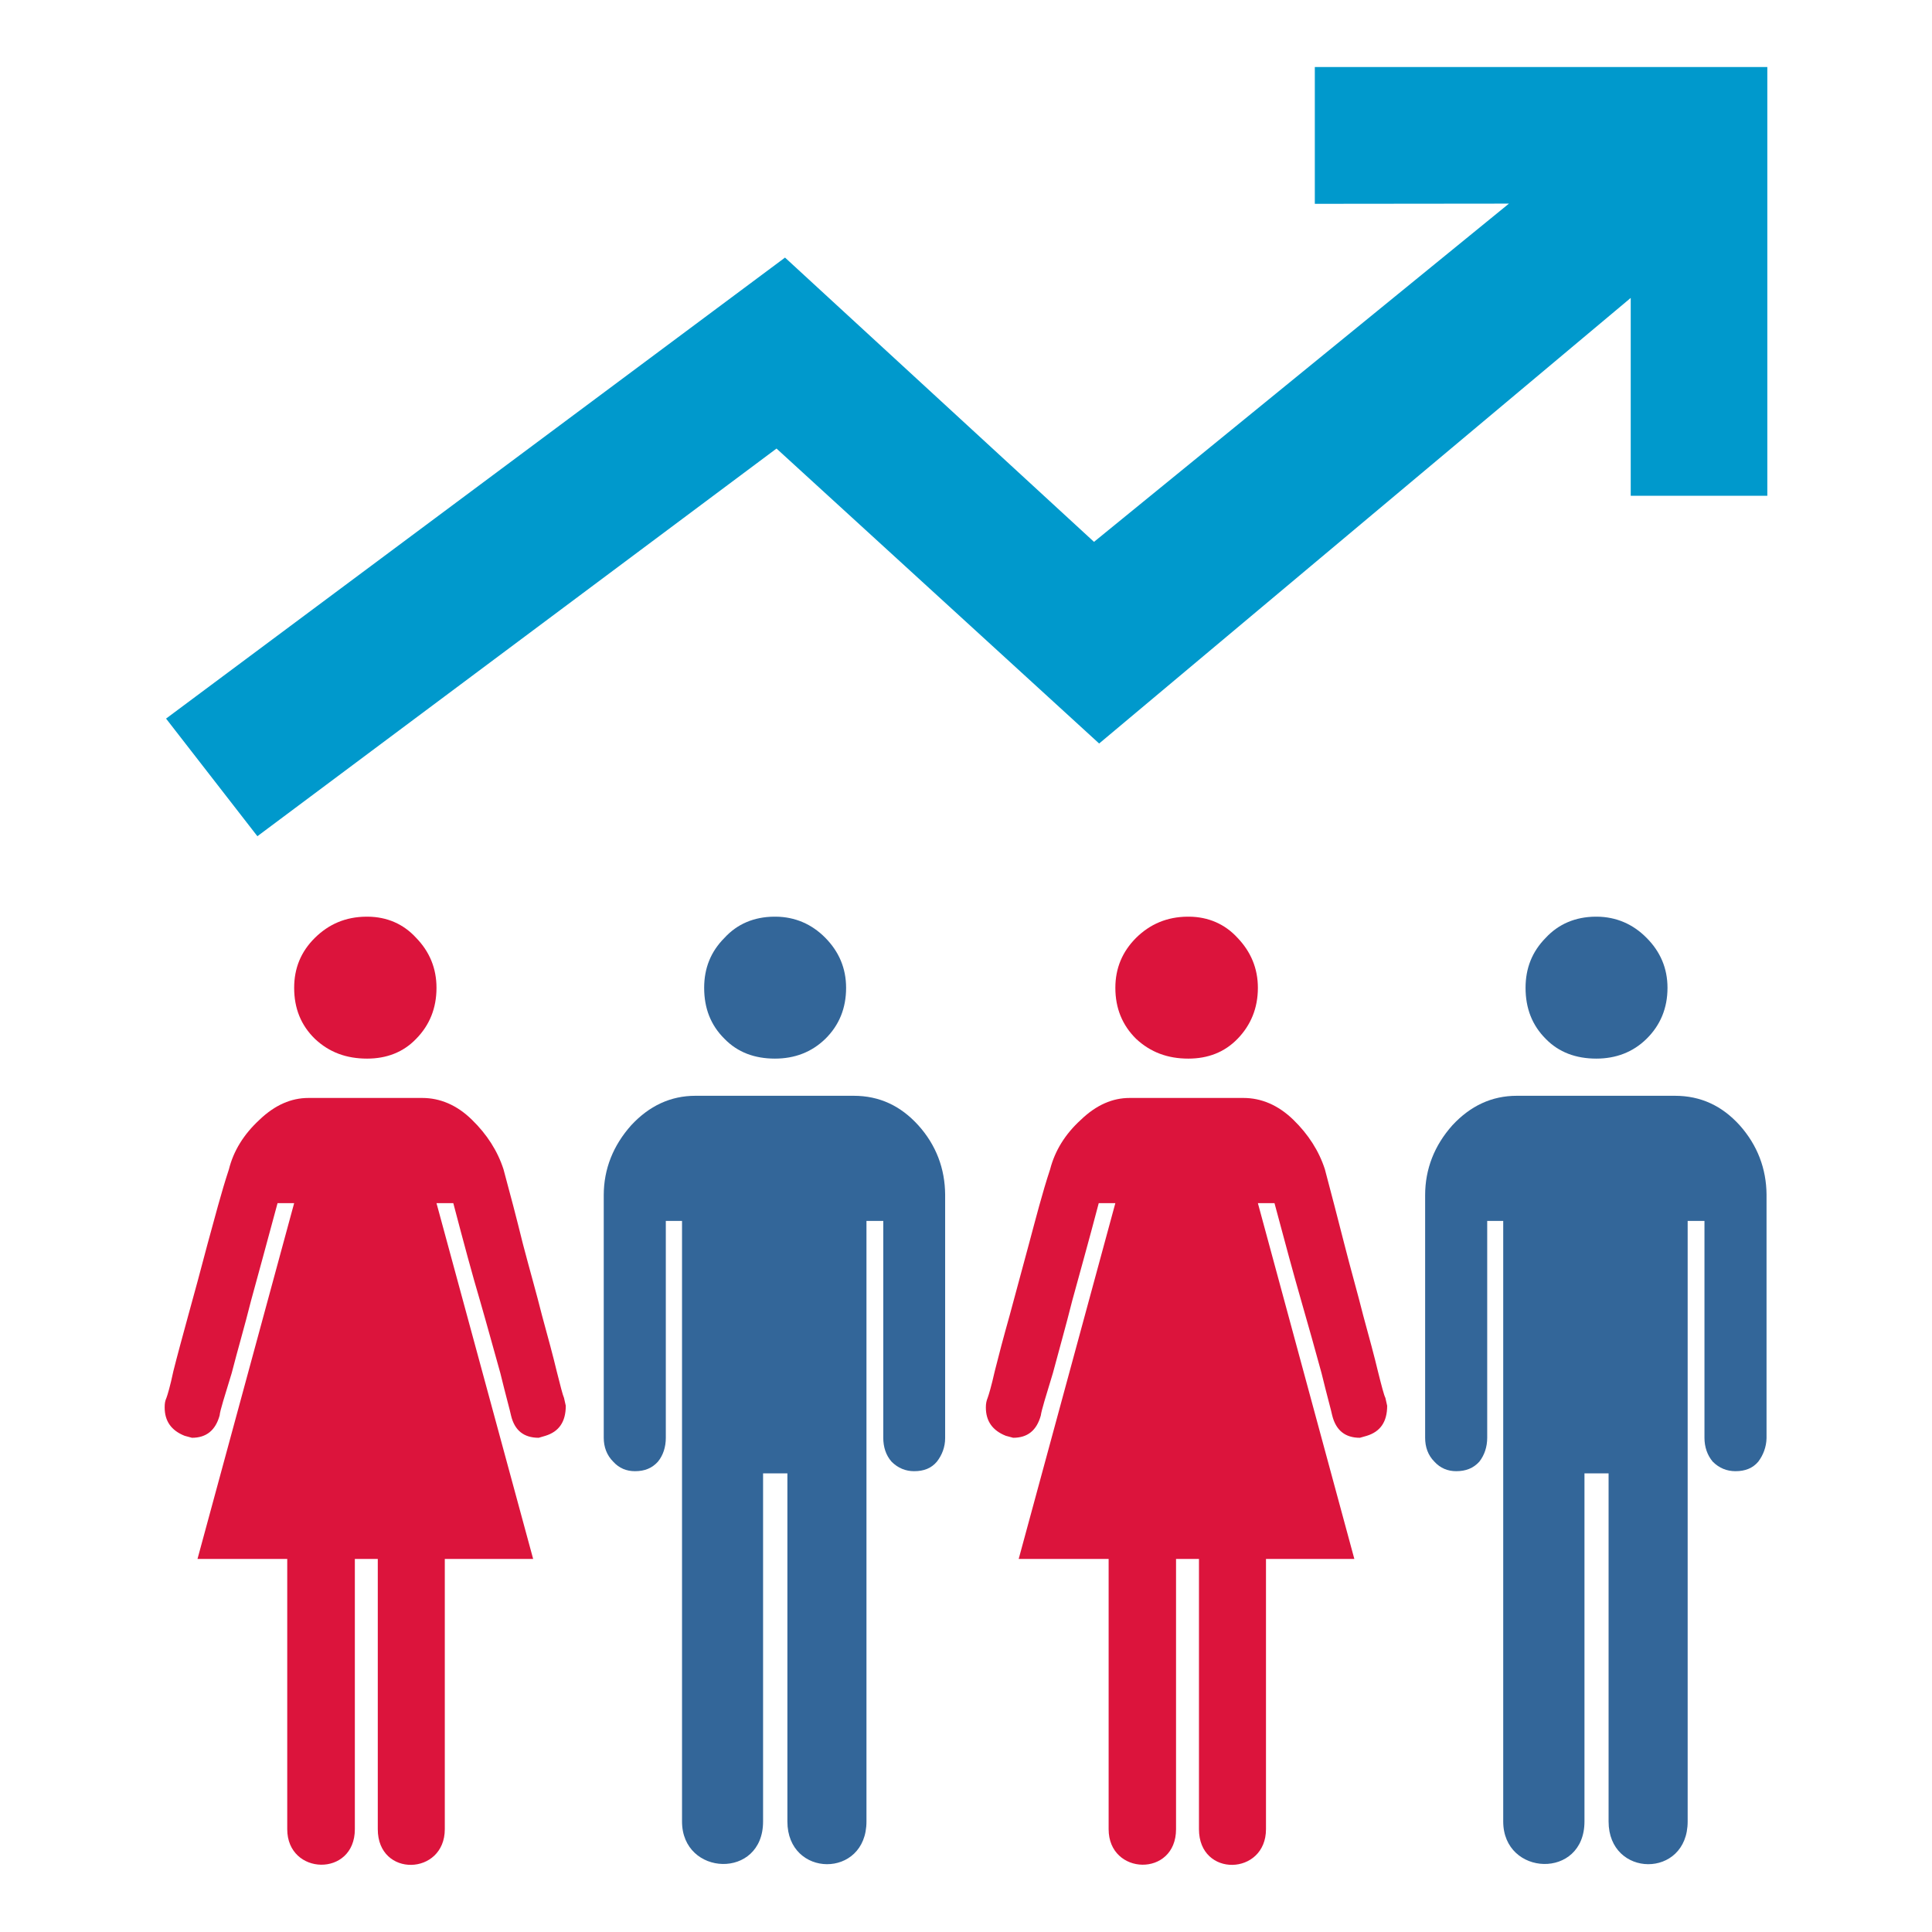
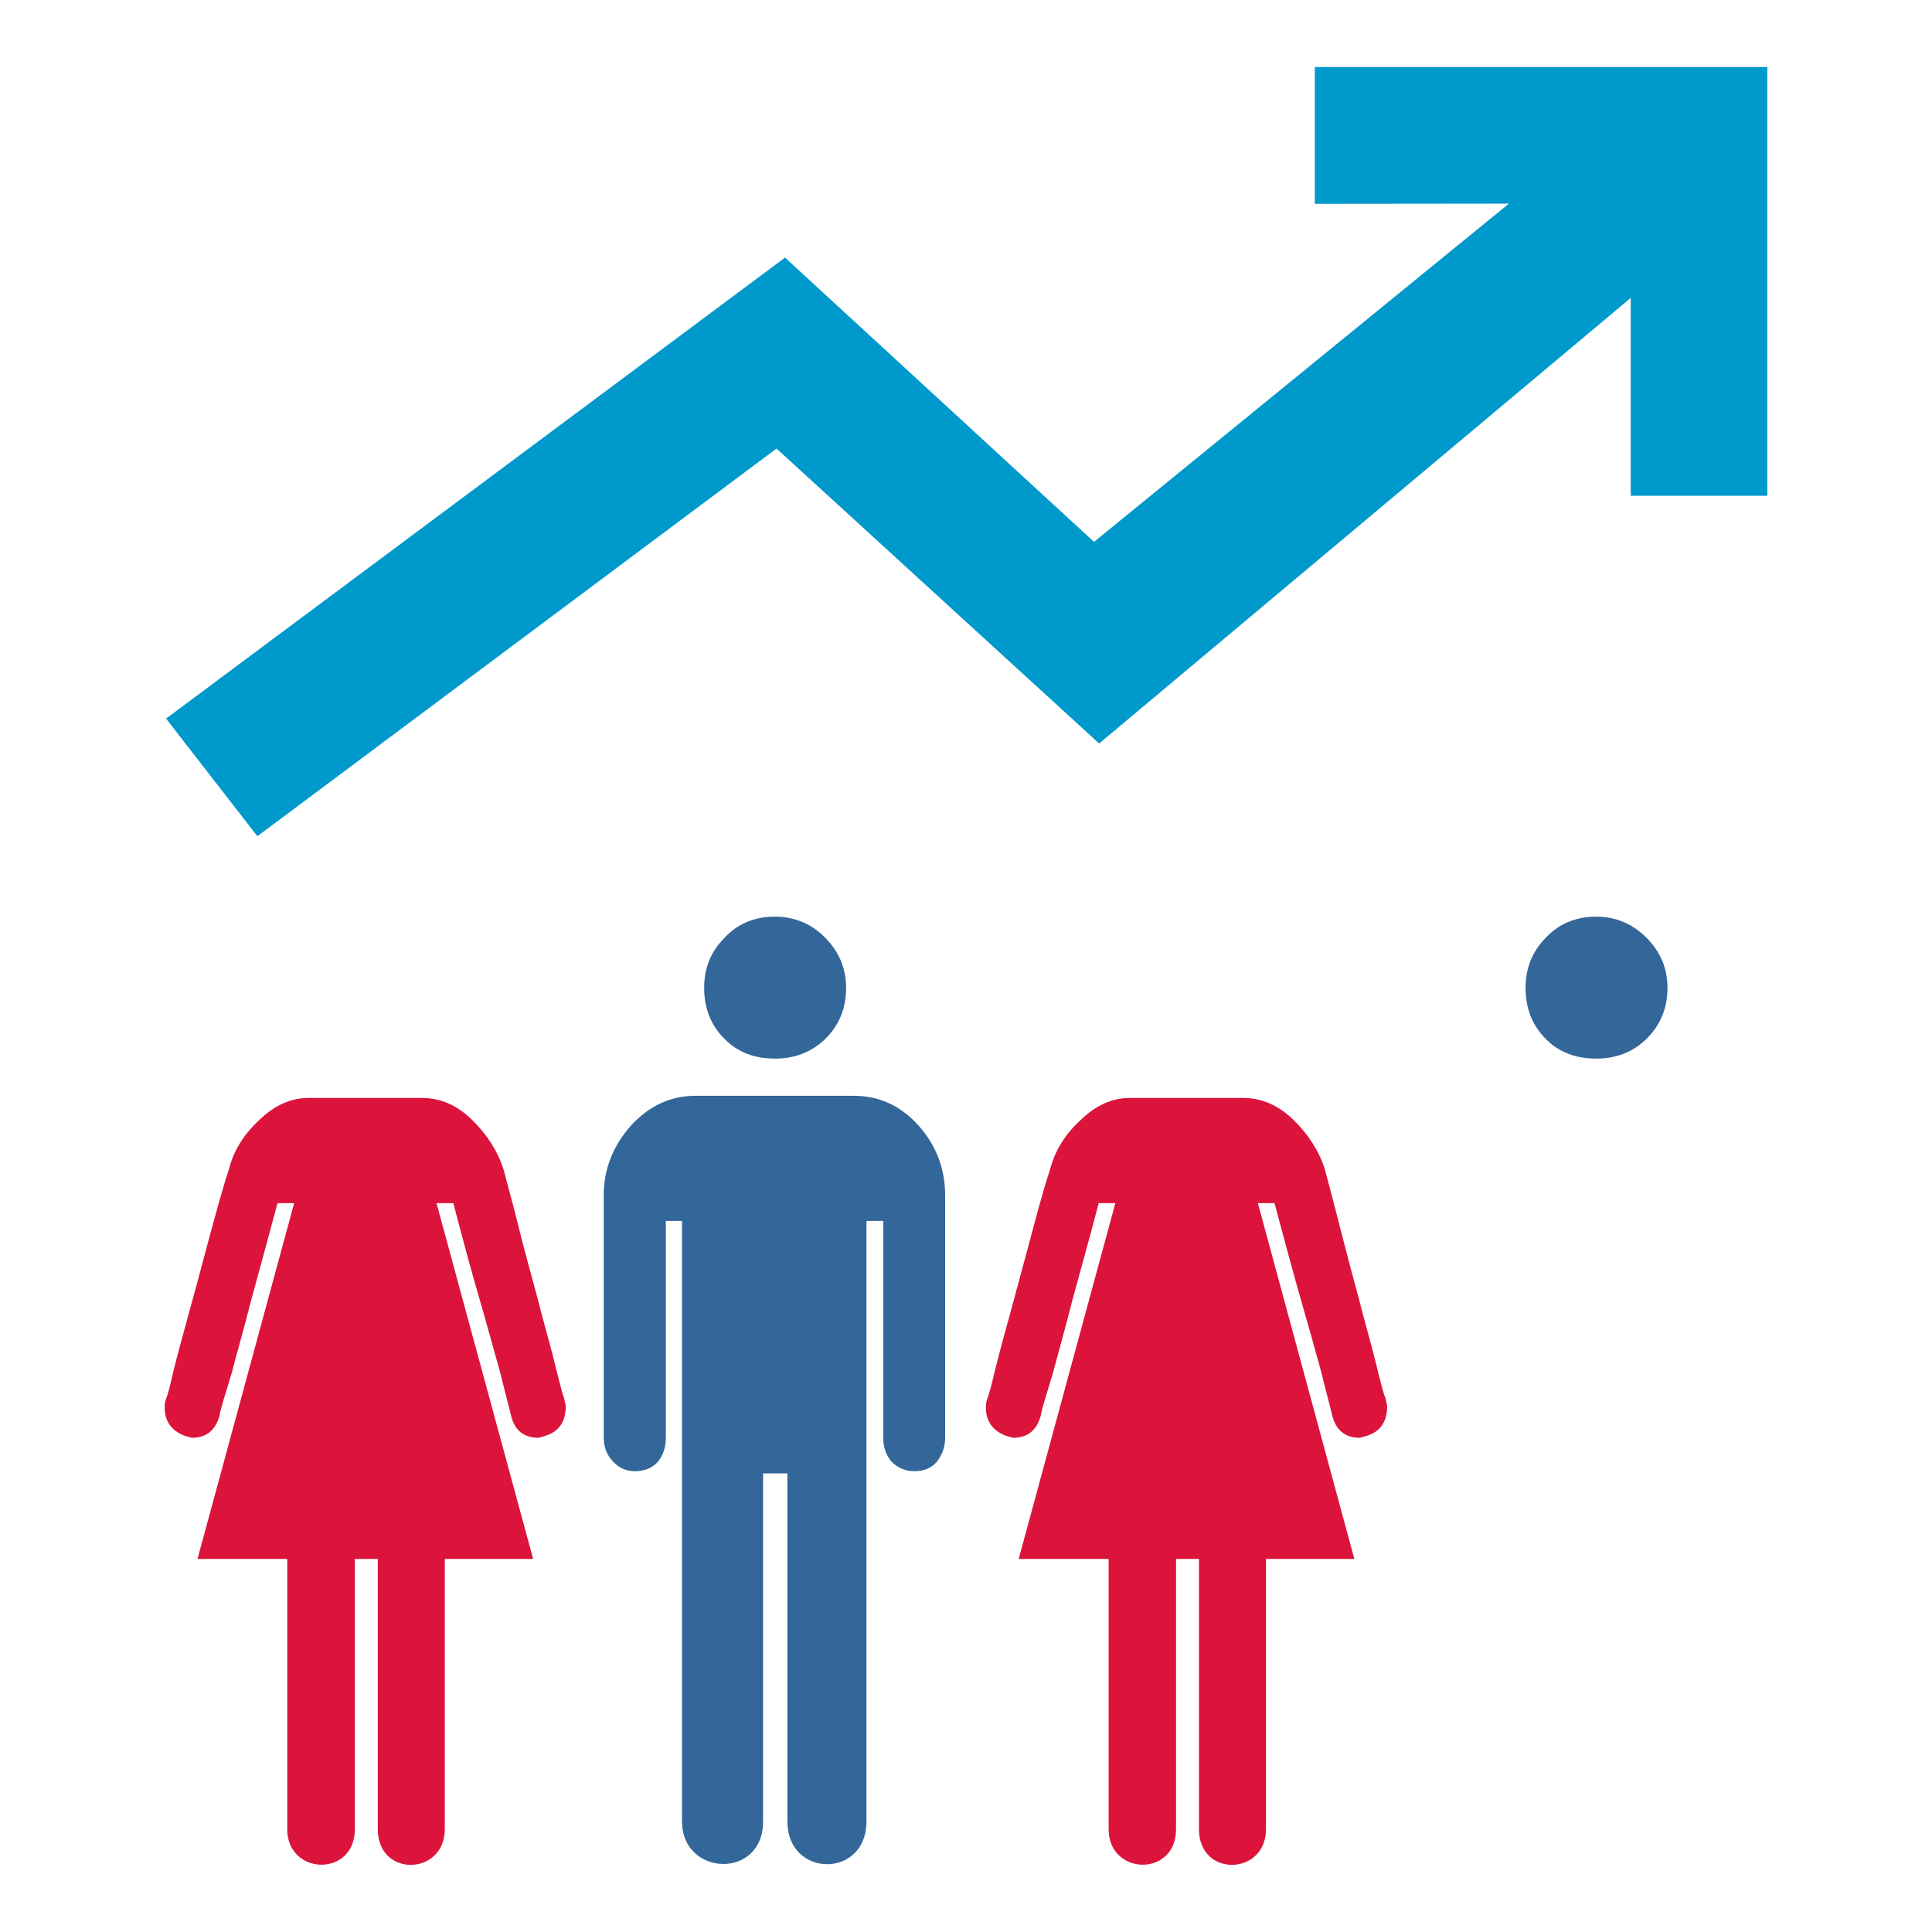
<svg xmlns="http://www.w3.org/2000/svg" xml:space="preserve" width="350px" height="350px" version="1.1" style="shape-rendering:geometricPrecision; text-rendering:geometricPrecision; image-rendering:optimizeQuality; fill-rule:evenodd; clip-rule:evenodd" viewBox="0 0 97.73 97.73">
  <defs>
    <style type="text/css">
   
    .fil3 {fill:none}
    .fil2 {fill:#0099CC;fill-rule:nonzero}
    .fil1 {fill:#336699;fill-rule:nonzero}
    .fil0 {fill:crimson;fill-rule:nonzero}
   
  </style>
  </defs>
  <g id="Capa_x0020_1">
    <g id="_1837108473648">
      <g>
        <path class="fil0" d="M17.95 78.86l0 13.67c0,2.44 -3.42,2.35 -3.42,0l0 -13.67 -4.54 0 4.89 -18 -0.84 0c-0.54,2.02 -0.99,3.64 -1.34,4.93 -0.32,1.28 -0.68,2.5 -0.98,3.67 -0.35,1.15 -0.59,1.89 -0.61,2.14 -0.21,0.76 -0.68,1.13 -1.4,1.13l-0.37 -0.1c-0.68,-0.27 -1.01,-0.75 -1.01,-1.43l0 -0.01 0 -0.01c0,-0.18 0.02,-0.32 0.09,-0.47 0.05,-0.13 0.19,-0.59 0.35,-1.35 0.19,-0.76 0.45,-1.71 0.75,-2.81 0.31,-1.12 0.64,-2.33 0.98,-3.63 0.36,-1.3 0.68,-2.56 1.08,-3.77 0.23,-0.93 0.75,-1.77 1.54,-2.5 0.79,-0.76 1.62,-1.11 2.48,-1.11l5.76 0c0.89,0 1.75,0.35 2.52,1.11 0.75,0.73 1.29,1.57 1.59,2.5 0.33,1.21 0.66,2.47 0.98,3.77 0.34,1.3 0.69,2.51 0.97,3.63 0.3,1.1 0.56,2.05 0.74,2.81 0.19,0.76 0.31,1.22 0.37,1.35l0.09 0.4c0,0.82 -0.35,1.31 -1.03,1.52l-0.34 0.1c-0.75,0 -1.22,-0.37 -1.4,-1.13 -0.05,-0.25 -0.26,-0.99 -0.54,-2.14 -0.33,-1.17 -0.66,-2.39 -1.03,-3.67 -0.38,-1.28 -0.82,-2.91 -1.35,-4.93l-0.85 0 4.89 18 -4.47 0 0 13.67c0,2.35 -3.39,2.46 -3.39,0l0 -13.67 -1.16 0z" />
-         <path class="fil0" d="M18.52 46.37l0.09 0c0.97,0.01 1.8,0.37 2.44,1.07 0.68,0.7 1.03,1.54 1.03,2.53 0,1.03 -0.35,1.89 -1.03,2.58 -0.65,0.68 -1.5,1 -2.48,1 -1.05,0 -1.92,-0.32 -2.64,-1 -0.71,-0.69 -1.05,-1.55 -1.05,-2.58 0,-0.99 0.34,-1.83 1.05,-2.53 0.71,-0.7 1.56,-1.06 2.59,-1.07z" />
+         <path class="fil0" d="M18.52 46.37l0.09 0z" />
      </g>
      <g>
        <path class="fil1" d="M47.81 60.43l0 12.32c0,0.45 -0.16,0.86 -0.42,1.19 -0.28,0.33 -0.65,0.48 -1.15,0.48 -0.42,0 -0.81,-0.15 -1.14,-0.48 -0.29,-0.33 -0.42,-0.75 -0.42,-1.21l0 -10.97 -0.85 0 0 30.38c0,2.9 -4,2.86 -4,0l0 -17.61 -1.23 0 0 17.61c0,2.95 -4.1,2.78 -4.1,0l0 -30.38 -0.82 0 0 10.97c0,0.46 -0.13,0.88 -0.4,1.21 -0.3,0.33 -0.67,0.48 -1.16,0.48 -0.43,0 -0.8,-0.15 -1.1,-0.48 -0.33,-0.33 -0.48,-0.75 -0.48,-1.21l0 -12.27c0,-1.33 0.48,-2.52 1.39,-3.54 0.91,-0.98 1.99,-1.49 3.25,-1.49l0 0 8 0c1.31,0 2.38,0.51 3.27,1.49 0.91,1.01 1.35,2.2 1.36,3.51z" />
        <path class="fil1" d="M39.2 53.55c0.99,0 1.85,-0.32 2.55,-1 0.7,-0.69 1.05,-1.55 1.05,-2.58 0,-0.99 -0.36,-1.83 -1.05,-2.53 -0.69,-0.7 -1.54,-1.06 -2.5,-1.07l-0.1 0c-1.01,0.01 -1.86,0.37 -2.5,1.07 -0.7,0.7 -1.03,1.54 -1.03,2.53 0,1.03 0.33,1.89 1.03,2.58 0.66,0.68 1.52,1 2.55,1z" />
      </g>
      <g>
        <path class="fil0" d="M59.49 78.86l0 13.67c0,2.44 -3.41,2.35 -3.41,0l0 -13.67 -4.55 0 4.89 -18 -0.84 0c-0.53,2.02 -0.99,3.64 -1.34,4.93 -0.32,1.28 -0.67,2.5 -0.98,3.67 -0.35,1.15 -0.58,1.89 -0.61,2.14 -0.21,0.76 -0.67,1.13 -1.4,1.13l-0.37 -0.1c-0.68,-0.27 -1.01,-0.75 -1.01,-1.43l0 -0.01 0 -0.01c0,-0.18 0.03,-0.32 0.09,-0.47 0.05,-0.13 0.19,-0.59 0.36,-1.35 0.19,-0.76 0.44,-1.71 0.75,-2.81 0.3,-1.12 0.63,-2.33 0.98,-3.63 0.35,-1.3 0.67,-2.56 1.07,-3.77 0.24,-0.93 0.75,-1.77 1.55,-2.5 0.79,-0.76 1.61,-1.11 2.47,-1.11l5.76 0c0.89,0 1.75,0.35 2.53,1.11 0.75,0.73 1.29,1.57 1.59,2.5 0.32,1.21 0.65,2.47 0.98,3.77 0.33,1.3 0.68,2.51 0.96,3.63 0.3,1.1 0.56,2.05 0.74,2.81 0.19,0.76 0.31,1.22 0.38,1.35l0.09 0.4c0,0.82 -0.35,1.31 -1.03,1.52l-0.35 0.1c-0.74,0 -1.21,-0.37 -1.4,-1.13 -0.05,-0.25 -0.26,-0.99 -0.54,-2.14 -0.32,-1.17 -0.66,-2.39 -1.03,-3.67 -0.37,-1.28 -0.81,-2.91 -1.35,-4.93l-0.84 0 4.88 18 -4.47 0 0 13.67c0,2.35 -3.39,2.46 -3.39,0l0 -13.67 -1.16 0z" />
-         <path class="fil0" d="M60.06 46.37l0.1 0c0.96,0.01 1.8,0.37 2.44,1.07 0.67,0.7 1.03,1.54 1.03,2.53 0,1.03 -0.36,1.89 -1.03,2.58 -0.66,0.68 -1.5,1 -2.49,1 -1.04,0 -1.91,-0.32 -2.64,-1 -0.7,-0.69 -1.05,-1.55 -1.05,-2.58 0,-0.99 0.35,-1.83 1.05,-2.53 0.71,-0.7 1.57,-1.06 2.59,-1.07z" />
      </g>
      <g>
-         <path class="fil1" d="M89.36 60.43l0 12.32c-0.01,0.45 -0.17,0.86 -0.42,1.19 -0.28,0.33 -0.66,0.48 -1.15,0.48 -0.43,0 -0.82,-0.15 -1.15,-0.48 -0.28,-0.33 -0.42,-0.75 -0.42,-1.21l0 -10.97 -0.85 0 0 30.38c0,2.9 -4,2.86 -4,0l0 -17.61 -1.22 0 0 17.61c0,2.95 -4.11,2.78 -4.11,0l0 -30.38 -0.81 0 0 10.97c0,0.46 -0.14,0.88 -0.4,1.21 -0.3,0.33 -0.68,0.48 -1.17,0.48 -0.42,0 -0.8,-0.15 -1.1,-0.48 -0.33,-0.33 -0.47,-0.75 -0.47,-1.21l0 -12.27c0,-1.33 0.47,-2.52 1.38,-3.54 0.91,-0.98 1.99,-1.49 3.26,-1.49l0 0 7.99 0c1.32,0 2.39,0.51 3.28,1.49 0.9,1.01 1.35,2.2 1.36,3.51z" />
        <path class="fil1" d="M80.75 53.55c0.98,0 1.85,-0.32 2.54,-1 0.7,-0.69 1.06,-1.55 1.06,-2.58 0,-0.99 -0.36,-1.83 -1.06,-2.53 -0.69,-0.7 -1.54,-1.06 -2.5,-1.07l-0.09 0c-1.01,0.01 -1.86,0.37 -2.51,1.07 -0.69,0.7 -1.02,1.54 -1.02,2.53 0,1.03 0.33,1.89 1.02,2.58 0.66,0.68 1.53,1 2.56,1z" />
      </g>
      <polygon class="fil2" points="66.51,3.39 89.4,3.39 89.4,25.08 82.49,25.08 82.49,15.07 55.6,37.61 39.28,22.69 13.02,42.3 8.4,36.35 39.71,13.03 55.34,27.41 76.33,10.3 66.51,10.31 " />
    </g>
    <rect class="fil3" width="97.73" height="97.73" />
  </g>
</svg>